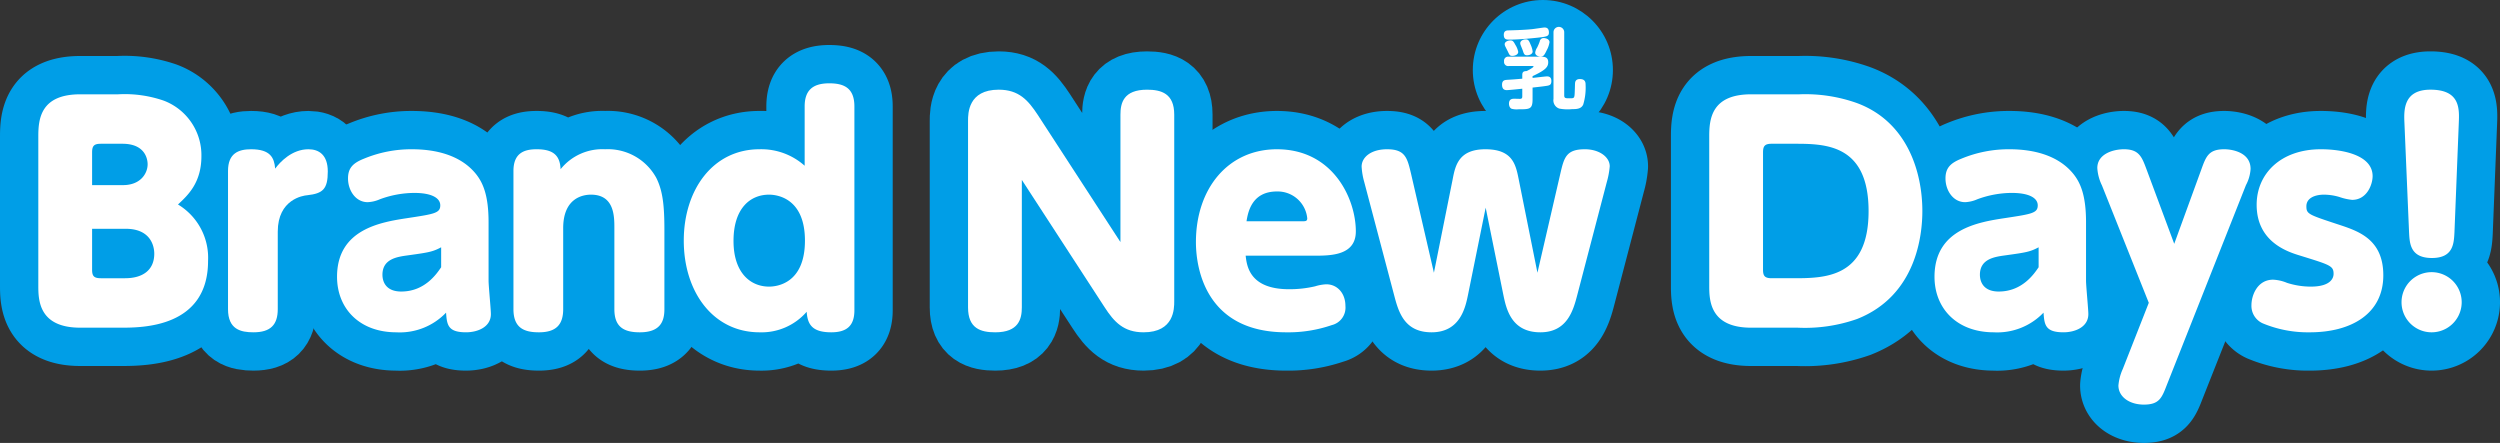
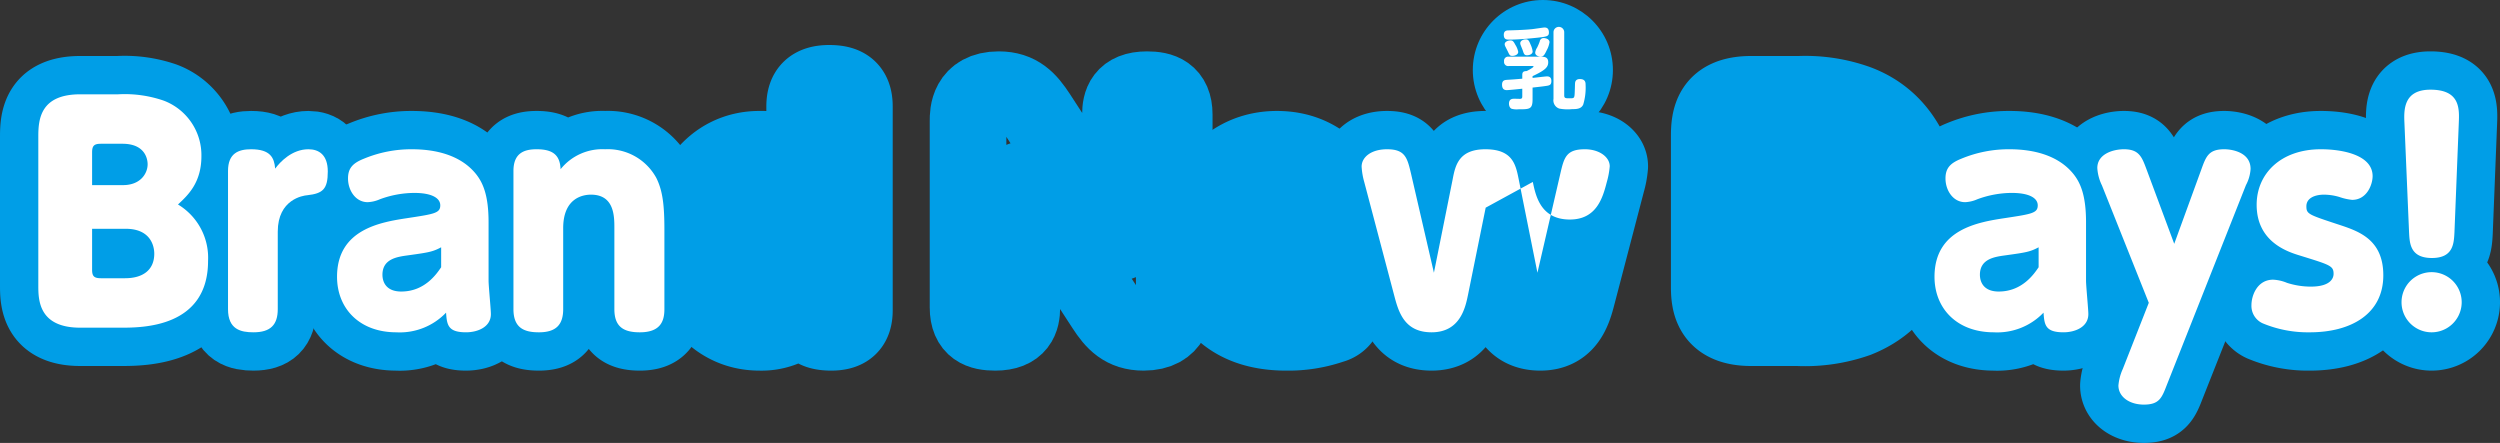
<svg xmlns="http://www.w3.org/2000/svg" viewBox="0 0 433.729 76.843">
  <rect x="0" y="0" width="433.729" height="76.843" fill="#333333" stroke="none" />
  <circle cx="267.673" cy="12.154" r="11.171" style="fill:#009ee7;stroke:#009ee7;stroke-linecap:round;stroke-linejoin:round;stroke-width:1.965px" />
  <path d="M13.922,56.85c-7.174,0-7.275-4.767-7.275-7.274V23.637c0-3.011.401-7.275,7.275-7.275h6.572a20.703,20.703,0,0,1,7.927,1.104,10.116,10.116,0,0,1,6.522,9.633c0,4.666-2.408,6.823-4.064,8.378a10.788,10.788,0,0,1,5.218,9.783c0,11.59-11.439,11.59-15.102,11.59Zm7.425-24.734c3.061,0,4.265-2.057,4.265-3.612,0-.301,0-3.562-4.365-3.562H17.484c-1.204,0-1.505.402-1.505,1.506v5.669ZM15.979,46.766c0,1.054.25,1.505,1.505,1.505h4.214c3.061,0,5.067-1.405,5.067-4.265,0-1.154-.502-4.314-4.967-4.314H15.979Z" style="fill:none;stroke:#009ee7;stroke-linecap:round;stroke-linejoin:round;stroke-width:13.294px" />
  <path d="M48.189,53.639c0,2.709-1.254,4.014-4.215,4.014-2.207,0-4.415-.502-4.415-4.014V29.658c0-3.061,1.807-3.763,4.014-3.763,3.312,0,4.014,1.454,4.165,3.361.853-1.154,2.91-3.361,5.77-3.361,1.806,0,3.361.953,3.361,3.862,0,3.061-.853,3.813-3.562,4.114-.702.051-5.117.702-5.117,6.321Z" style="fill:none;stroke:#009ee7;stroke-linecap:round;stroke-linejoin:round;stroke-width:13.294px" />
  <path d="M84.763,48.672c0,.953.401,4.967.401,5.819,0,2.258-2.308,3.161-4.314,3.161-3.161,0-3.312-1.305-3.462-3.411A11.099,11.099,0,0,1,68.759,57.653c-6.372,0-10.285-4.114-10.285-9.633,0-8.278,7.626-9.482,12.241-10.185,4.616-.702,5.669-.854,5.669-2.208,0-1.254-1.455-2.157-4.515-2.157a17.386,17.386,0,0,0-5.971,1.104,5.896,5.896,0,0,1-2.107.502c-2.107,0-3.412-2.057-3.412-4.113,0-1.807.853-2.659,2.709-3.412a21.412,21.412,0,0,1,8.379-1.655c4.214,0,8.479,1.054,11.088,4.265,1.254,1.555,2.207,3.763,2.207,8.378ZM76.536,42.903c-1.505.803-2.208.903-5.82,1.404-1.806.251-4.365.603-4.365,3.361,0,1.204.602,2.91,3.261,2.91,4.114,0,6.171-3.11,6.924-4.214Z" style="fill:none;stroke:#009ee7;stroke-linecap:round;stroke-linejoin:round;stroke-width:13.294px" />
  <path d="M115.268,53.639c0,2.107-.703,4.014-4.265,4.014-2.81,0-4.415-.953-4.415-4.014V39.591c0-2.057,0-5.82-4.064-5.82-1.304,0-4.816.502-4.816,5.82V53.639c0,2.709-1.254,4.014-4.214,4.014-2.559,0-4.415-.753-4.415-4.014V29.658c0-3.061,1.806-3.763,4.014-3.763,2.759,0,4.063.953,4.164,3.462a9.273,9.273,0,0,1,7.726-3.462,9.578,9.578,0,0,1,8.88,4.967c1.104,2.207,1.405,4.716,1.405,8.98Z" style="fill:none;stroke:#009ee7;stroke-linecap:round;stroke-linejoin:round;stroke-width:13.294px" />
  <path d="M139.601,18.469c0-2.659,1.254-4.014,4.265-4.014,2.559,0,4.365.803,4.365,4.014V53.839c0,2.659-1.304,3.813-4.014,3.813-3.311,0-4.114-1.355-4.265-3.562A10.36,10.36,0,0,1,131.774,57.653c-8.027,0-13.145-6.974-13.145-15.904,0-8.78,5.017-15.854,13.145-15.854a11.281,11.281,0,0,1,7.827,2.859Zm-6.171,15.302c-3.261,0-6.171,2.358-6.171,8.027,0,5.569,2.96,7.928,6.171,7.928,1.304,0,6.221-.502,6.221-7.978S134.684,33.771,133.43,33.771Z" style="fill:none;stroke:#009ee7;stroke-linecap:round;stroke-linejoin:round;stroke-width:13.294px" />
  <path d="M194.388,19.875c0-1.957.501-4.315,4.616-4.315,2.458,0,4.716.652,4.716,4.315V52.285c0,1.254,0,5.368-5.318,5.368-3.462,0-5.118-1.806-6.773-4.365L177.279,31.213v22.126c0,2.007-.552,4.314-4.616,4.314-2.508,0-4.716-.652-4.716-4.314V20.927c0-1.203,0-5.368,5.318-5.368,3.512,0,5.118,1.856,6.773,4.365l14.349,22.075Z" style="fill:none;stroke:#009ee7;stroke-linecap:round;stroke-linejoin:round;stroke-width:13.294px" />
  <path d="M216.111,44.358c.201,1.806.702,5.819,7.526,5.819a19.362,19.362,0,0,0,4.515-.502,7.7,7.7,0,0,1,1.957-.351c1.856,0,3.312,1.505,3.312,3.763a3.115,3.115,0,0,1-2.358,3.312,23.168,23.168,0,0,1-7.927,1.254c-13.847,0-15.653-10.938-15.653-15.653,0-9.332,5.619-16.104,14.047-16.104,9.783,0,13.696,8.629,13.696,14.248,0,4.215-4.415,4.215-7.274,4.215Zm9.884-5.971c.451,0,.803,0,.803-.502a5.154,5.154,0,0,0-5.268-4.666c-4.365,0-5.018,3.612-5.269,5.168Z" style="fill:none;stroke:#009ee7;stroke-linecap:round;stroke-linejoin:round;stroke-width:13.294px" />
  <path d="M254.692,51.13c-.451,2.208-1.354,6.522-6.321,6.522-4.816,0-5.77-3.662-6.522-6.522l-5.168-19.566a12.179,12.179,0,0,1-.451-2.659c0-1.605,1.605-3.01,4.415-3.01,3.161,0,3.512,1.505,4.164,4.265l3.964,17.158,3.261-16.256c.452-2.357,1.054-5.167,5.67-5.167,4.716,0,5.268,2.659,5.77,5.167L266.733,47.318l3.964-17.158c.652-2.811,1.003-4.265,4.265-4.265,2.508,0,4.314,1.354,4.314,2.96a13.965,13.965,0,0,1-.502,2.709l-5.117,19.566c-.702,2.709-1.756,6.522-6.422,6.522-5.067,0-5.92-4.114-6.422-6.522L257.753,36.029Z" style="fill:none;stroke:#009ee7;stroke-linecap:round;stroke-linejoin:round;stroke-width:13.294px" />
  <path d="M312.19,16.362a26.706,26.706,0,0,1,9.934,1.506c8.729,3.211,11.389,11.89,11.389,18.764,0,4.063-1.003,14.649-11.338,18.714a27.24,27.24,0,0,1-10.285,1.505h-8.078c-7.174,0-7.274-4.767-7.274-7.274V23.637c0-3.011.401-7.275,7.274-7.275Zm-6.321,30.404c0,1.054.251,1.505,1.505,1.505h3.662c5.52,0,13.146,0,13.146-11.64,0-11.69-7.576-11.69-12.994-11.69h-3.813c-1.204,0-1.505.402-1.505,1.506Z" style="fill:none;stroke:#009ee7;stroke-linecap:round;stroke-linejoin:round;stroke-width:13.294px" />
  <path d="M361.909,48.672c0,.953.401,4.967.401,5.819,0,2.258-2.308,3.161-4.314,3.161-3.161,0-3.312-1.305-3.462-3.411a11.099,11.099,0,0,1-8.629,3.411c-6.372,0-10.285-4.114-10.285-9.633,0-8.278,7.626-9.482,12.241-10.185,4.616-.702,5.67-.854,5.67-2.208,0-1.254-1.455-2.157-4.516-2.157a17.385,17.385,0,0,0-5.971,1.104,5.893,5.893,0,0,1-2.106.502c-2.107,0-3.412-2.057-3.412-4.113,0-1.807.853-2.659,2.709-3.412a21.412,21.412,0,0,1,8.379-1.655c4.214,0,8.479,1.054,11.088,4.265,1.254,1.555,2.207,3.763,2.207,8.378ZM353.682,42.903c-1.505.803-2.208.903-5.82,1.404-1.806.251-4.364.603-4.364,3.361,0,1.204.602,2.91,3.261,2.91,4.114,0,6.171-3.11,6.924-4.214Z" style="fill:none;stroke:#009ee7;stroke-linecap:round;stroke-linejoin:round;stroke-width:13.294px" />
  <path d="M364.669,32.166a7.94,7.94,0,0,1-.803-3.01c0-2.458,2.76-3.261,4.616-3.261,2.608,0,3.11,1.304,3.913,3.462l4.816,12.943,4.716-12.943c.803-2.208,1.255-3.462,3.964-3.462,1.404,0,4.565.552,4.565,3.411a6.75,6.75,0,0,1-.803,2.81L375.907,66.835c-.853,2.207-1.305,3.361-3.963,3.361-2.509,0-4.416-1.354-4.416-3.312a8.655,8.655,0,0,1,.753-2.859L372.797,52.536Z" style="fill:none;stroke:#009ee7;stroke-linecap:round;stroke-linejoin:round;stroke-width:13.294px" />
  <path d="M396.778,49.074a13.589,13.589,0,0,0,4.114.652c3.662,0,3.964-1.656,3.964-2.208,0-1.404-.603-1.555-5.771-3.16-2.157-.652-7.575-2.358-7.575-8.83,0-5.419,4.214-9.633,11.138-9.633,3.662,0,8.98.953,8.98,4.665,0,1.405-.953,4.114-3.562,4.114a9.602,9.602,0,0,1-2.208-.501,9.559,9.559,0,0,0-2.659-.402c-1.605,0-3.061.603-3.061,2.008,0,1.354.352,1.454,5.52,3.16,3.512,1.154,7.826,2.559,7.826,8.83,0,6.673-5.569,9.884-12.743,9.884a20.425,20.425,0,0,1-8.178-1.556,3.322,3.322,0,0,1-1.957-3.16c0-1.656,1.003-4.415,3.763-4.415A7.051,7.051,0,0,1,396.778,49.074Z" style="fill:none;stroke:#009ee7;stroke-linecap:round;stroke-linejoin:round;stroke-width:13.294px" />
  <path d="M427.082,52.435a5.218,5.218,0,1,1-10.436,0,5.218,5.218,0,0,1,10.436,0Zm-9.934-31.105c-.101-2.208-.201-5.771,4.516-5.771,5.167,0,5.017,3.312,4.916,5.771l-.752,18.964c-.101,1.957-.201,4.466-3.913,4.466-3.813,0-3.863-2.609-3.964-4.466Z" style="fill:none;stroke:#009ee7;stroke-linecap:round;stroke-linejoin:round;stroke-width:13.294px" />
  <path d="M13.922,56.85c-7.174,0-7.275-4.767-7.275-7.274V23.637c0-3.011.401-7.275,7.275-7.275h6.572a20.703,20.703,0,0,1,7.927,1.104,10.116,10.116,0,0,1,6.522,9.633c0,4.666-2.408,6.823-4.064,8.378a10.788,10.788,0,0,1,5.218,9.783c0,11.59-11.439,11.59-15.102,11.59Zm7.425-24.734c3.061,0,4.265-2.057,4.265-3.612,0-.301,0-3.562-4.365-3.562H17.484c-1.204,0-1.505.402-1.505,1.506v5.669ZM15.979,46.766c0,1.054.25,1.505,1.505,1.505h4.214c3.061,0,5.067-1.405,5.067-4.265,0-1.154-.502-4.314-4.967-4.314H15.979Z" style="fill:#fff" />
  <path d="M48.189,53.639c0,2.709-1.254,4.014-4.215,4.014-2.207,0-4.415-.502-4.415-4.014V29.658c0-3.061,1.807-3.763,4.014-3.763,3.312,0,4.014,1.454,4.165,3.361.853-1.154,2.91-3.361,5.77-3.361,1.806,0,3.361.953,3.361,3.862,0,3.061-.853,3.813-3.562,4.114-.702.051-5.117.702-5.117,6.321Z" style="fill:#fff" />
  <path d="M84.763,48.672c0,.953.401,4.967.401,5.819,0,2.258-2.308,3.161-4.314,3.161-3.161,0-3.312-1.305-3.462-3.411A11.099,11.099,0,0,1,68.759,57.653c-6.372,0-10.285-4.114-10.285-9.633,0-8.278,7.626-9.482,12.241-10.185,4.616-.702,5.669-.854,5.669-2.208,0-1.254-1.455-2.157-4.515-2.157a17.386,17.386,0,0,0-5.971,1.104,5.896,5.896,0,0,1-2.107.502c-2.107,0-3.412-2.057-3.412-4.113,0-1.807.853-2.659,2.709-3.412a21.412,21.412,0,0,1,8.379-1.655c4.214,0,8.479,1.054,11.088,4.265,1.254,1.555,2.207,3.763,2.207,8.378ZM76.536,42.903c-1.505.803-2.208.903-5.82,1.404-1.806.251-4.365.603-4.365,3.361,0,1.204.602,2.91,3.261,2.91,4.114,0,6.171-3.11,6.924-4.214Z" style="fill:#fff" />
  <path d="M115.268,53.639c0,2.107-.703,4.014-4.265,4.014-2.81,0-4.415-.953-4.415-4.014V39.591c0-2.057,0-5.82-4.064-5.82-1.304,0-4.816.502-4.816,5.82V53.639c0,2.709-1.254,4.014-4.214,4.014-2.559,0-4.415-.753-4.415-4.014V29.658c0-3.061,1.806-3.763,4.014-3.763,2.759,0,4.063.953,4.164,3.462a9.273,9.273,0,0,1,7.726-3.462,9.578,9.578,0,0,1,8.88,4.967c1.104,2.207,1.405,4.716,1.405,8.98Z" style="fill:#fff" />
-   <path d="M139.601,18.469c0-2.659,1.254-4.014,4.265-4.014,2.559,0,4.365.803,4.365,4.014V53.839c0,2.659-1.304,3.813-4.014,3.813-3.311,0-4.114-1.355-4.265-3.562A10.36,10.36,0,0,1,131.774,57.653c-8.027,0-13.145-6.974-13.145-15.904,0-8.78,5.017-15.854,13.145-15.854a11.281,11.281,0,0,1,7.827,2.859Zm-6.171,15.302c-3.261,0-6.171,2.358-6.171,8.027,0,5.569,2.96,7.928,6.171,7.928,1.304,0,6.221-.502,6.221-7.978S134.684,33.771,133.43,33.771Z" style="fill:#fff" />
-   <path d="M194.388,19.875c0-1.957.501-4.315,4.616-4.315,2.458,0,4.716.652,4.716,4.315V52.285c0,1.254,0,5.368-5.318,5.368-3.462,0-5.118-1.806-6.773-4.365L177.279,31.213v22.126c0,2.007-.552,4.314-4.616,4.314-2.508,0-4.716-.652-4.716-4.314V20.927c0-1.203,0-5.368,5.318-5.368,3.512,0,5.118,1.856,6.773,4.365l14.349,22.075Z" style="fill:#fff" />
-   <path d="M216.111,44.358c.201,1.806.702,5.819,7.526,5.819a19.362,19.362,0,0,0,4.515-.502,7.7,7.7,0,0,1,1.957-.351c1.856,0,3.312,1.505,3.312,3.763a3.115,3.115,0,0,1-2.358,3.312,23.168,23.168,0,0,1-7.927,1.254c-13.847,0-15.653-10.938-15.653-15.653,0-9.332,5.619-16.104,14.047-16.104,9.783,0,13.696,8.629,13.696,14.248,0,4.215-4.415,4.215-7.274,4.215Zm9.884-5.971c.451,0,.803,0,.803-.502a5.154,5.154,0,0,0-5.268-4.666c-4.365,0-5.018,3.612-5.269,5.168Z" style="fill:#fff" />
-   <path d="M254.692,51.13c-.451,2.208-1.354,6.522-6.321,6.522-4.816,0-5.77-3.662-6.522-6.522l-5.168-19.566a12.179,12.179,0,0,1-.451-2.659c0-1.605,1.605-3.01,4.415-3.01,3.161,0,3.512,1.505,4.164,4.265l3.964,17.158,3.261-16.256c.452-2.357,1.054-5.167,5.67-5.167,4.716,0,5.268,2.659,5.77,5.167L266.733,47.318l3.964-17.158c.652-2.811,1.003-4.265,4.265-4.265,2.508,0,4.314,1.354,4.314,2.96a13.965,13.965,0,0,1-.502,2.709l-5.117,19.566c-.702,2.709-1.756,6.522-6.422,6.522-5.067,0-5.92-4.114-6.422-6.522L257.753,36.029Z" style="fill:#fff" />
-   <path d="M312.19,16.362a26.706,26.706,0,0,1,9.934,1.506c8.729,3.211,11.389,11.89,11.389,18.764,0,4.063-1.003,14.649-11.338,18.714a27.24,27.24,0,0,1-10.285,1.505h-8.078c-7.174,0-7.274-4.767-7.274-7.274V23.637c0-3.011.401-7.275,7.274-7.275Zm-6.321,30.404c0,1.054.251,1.505,1.505,1.505h3.662c5.52,0,13.146,0,13.146-11.64,0-11.69-7.576-11.69-12.994-11.69h-3.813c-1.204,0-1.505.402-1.505,1.506Z" style="fill:#fff" />
+   <path d="M254.692,51.13c-.451,2.208-1.354,6.522-6.321,6.522-4.816,0-5.77-3.662-6.522-6.522l-5.168-19.566a12.179,12.179,0,0,1-.451-2.659c0-1.605,1.605-3.01,4.415-3.01,3.161,0,3.512,1.505,4.164,4.265l3.964,17.158,3.261-16.256c.452-2.357,1.054-5.167,5.67-5.167,4.716,0,5.268,2.659,5.77,5.167L266.733,47.318l3.964-17.158c.652-2.811,1.003-4.265,4.265-4.265,2.508,0,4.314,1.354,4.314,2.96a13.965,13.965,0,0,1-.502,2.709c-.702,2.709-1.756,6.522-6.422,6.522-5.067,0-5.92-4.114-6.422-6.522L257.753,36.029Z" style="fill:#fff" />
  <path d="M361.909,48.672c0,.953.401,4.967.401,5.819,0,2.258-2.308,3.161-4.314,3.161-3.161,0-3.312-1.305-3.462-3.411a11.099,11.099,0,0,1-8.629,3.411c-6.372,0-10.285-4.114-10.285-9.633,0-8.278,7.626-9.482,12.241-10.185,4.616-.702,5.67-.854,5.67-2.208,0-1.254-1.455-2.157-4.516-2.157a17.385,17.385,0,0,0-5.971,1.104,5.893,5.893,0,0,1-2.106.502c-2.107,0-3.412-2.057-3.412-4.113,0-1.807.853-2.659,2.709-3.412a21.412,21.412,0,0,1,8.379-1.655c4.214,0,8.479,1.054,11.088,4.265,1.254,1.555,2.207,3.763,2.207,8.378ZM353.682,42.903c-1.505.803-2.208.903-5.82,1.404-1.806.251-4.364.603-4.364,3.361,0,1.204.602,2.91,3.261,2.91,4.114,0,6.171-3.11,6.924-4.214Z" style="fill:#fff" />
  <path d="M364.669,32.166a7.94,7.94,0,0,1-.803-3.01c0-2.458,2.76-3.261,4.616-3.261,2.608,0,3.11,1.304,3.913,3.462l4.816,12.943,4.716-12.943c.803-2.208,1.255-3.462,3.964-3.462,1.404,0,4.565.552,4.565,3.411a6.75,6.75,0,0,1-.803,2.81L375.907,66.835c-.853,2.207-1.305,3.361-3.963,3.361-2.509,0-4.416-1.354-4.416-3.312a8.655,8.655,0,0,1,.753-2.859L372.797,52.536Z" style="fill:#fff" />
  <path d="M396.778,49.074a13.589,13.589,0,0,0,4.114.652c3.662,0,3.964-1.656,3.964-2.208,0-1.404-.603-1.555-5.771-3.16-2.157-.652-7.575-2.358-7.575-8.83,0-5.419,4.214-9.633,11.138-9.633,3.662,0,8.98.953,8.98,4.665,0,1.405-.953,4.114-3.562,4.114a9.602,9.602,0,0,1-2.208-.501,9.559,9.559,0,0,0-2.659-.402c-1.605,0-3.061.603-3.061,2.008,0,1.354.352,1.454,5.52,3.16,3.512,1.154,7.826,2.559,7.826,8.83,0,6.673-5.569,9.884-12.743,9.884a20.425,20.425,0,0,1-8.178-1.556,3.322,3.322,0,0,1-1.957-3.16c0-1.656,1.003-4.415,3.763-4.415A7.051,7.051,0,0,1,396.778,49.074Z" style="fill:#fff" />
  <path d="M427.082,52.435a5.218,5.218,0,1,1-10.436,0,5.218,5.218,0,0,1,10.436,0Zm-9.934-31.105c-.101-2.208-.201-5.771,4.516-5.771,5.167,0,5.017,3.312,4.916,5.771l-.752,18.964c-.101,1.957-.201,4.466-3.913,4.466-3.813,0-3.863-2.609-3.964-4.466Z" style="fill:#fff" />
  <path d="M265.887,17.236c0,1.725-.52,1.725-2.427,1.725a3.44,3.44,0,0,1-1.159-.076c-.396-.122-.504-.61-.504-.885,0-.87.596-.87.977-.87.168,0,.9.03,1.007.016.275-.03.321-.184.321-.442v-1.312c-.428.046-2.351.244-2.655.244-.244,0-.854,0-.854-.946,0-.778.503-.809.854-.839,1.267-.076,1.403-.092,2.655-.198v-.656c0-.596.32-.642.763-.672.274-.122,1.19-.625,1.19-.778,0-.091-.123-.091-.168-.091h-4.12a.716.716,0,0,1-.824-.81.711.711,0,0,1,.824-.809h5.509c.595,0,1.327,0,1.327.962,0,.839-.488,1.373-2.716,2.411v.305c.381-.03,2.212-.26,2.472-.26.259,0,.793.016.793.809,0,.596-.259.732-.701.81-.458.091-2.015.259-2.563.32Zm.854-10.696c-1.419.153-3.495.336-4.883.336-.442,0-.962,0-.962-.839,0-.748.55-.764.84-.764.305-.015,2.38-.045,4.043-.213.352-.031,1.969-.29,2.183-.29.564,0,.763.336.763.885C268.725,6.312,268.328,6.358,266.741,6.54Zm-3.83,1.252a3.465,3.465,0,0,1,.488,1.205c0,.55-.718.702-1.007.702-.428,0-.504-.138-.778-.732-.062-.138-.321-.626-.397-.794a1.223,1.223,0,0,1-.168-.488c0-.442.55-.671.992-.671C262.453,7.014,262.575,7.166,262.911,7.792Zm2.64-.046a4.028,4.028,0,0,1,.351,1.175c0,.442-.503.671-1.007.671-.442,0-.534-.305-.687-.777-.046-.153-.274-.688-.351-.9a1.17,1.17,0,0,1-.107-.412c0-.412.473-.672.961-.672C265.169,6.83,265.276,7.09,265.551,7.746Zm2.792.977c-.396.839-.579,1.099-1.053,1.099-.351,0-.946-.184-.946-.687a2.091,2.091,0,0,1,.336-.886,8.475,8.475,0,0,0,.458-1.083.672.672,0,0,1,.687-.564c.092,0,.916.03,1.007.687A4.312,4.312,0,0,1,268.343,8.723ZM271.38,16.55c0,.504.244.504.931.504.854,0,.854,0,.9-1.312.015-.214.03-1.113.045-1.297.016-.183.062-.732.84-.732.992,0,.992.672.992,1.007a10.102,10.102,0,0,1-.412,3.418c-.352.794-1.236.794-1.908.794a7.773,7.773,0,0,1-2.242-.092,1.502,1.502,0,0,1-1.008-1.679V5.595a.931.931,0,1,1,1.862,0Z" style="fill:#fff" />
  <path d="M310.849,29.943V44.403s9.64,1.176,9.64-7.054c0-9.405-10.228-7.289-10.228-7.289" style="fill:#009ee7" />
</svg>